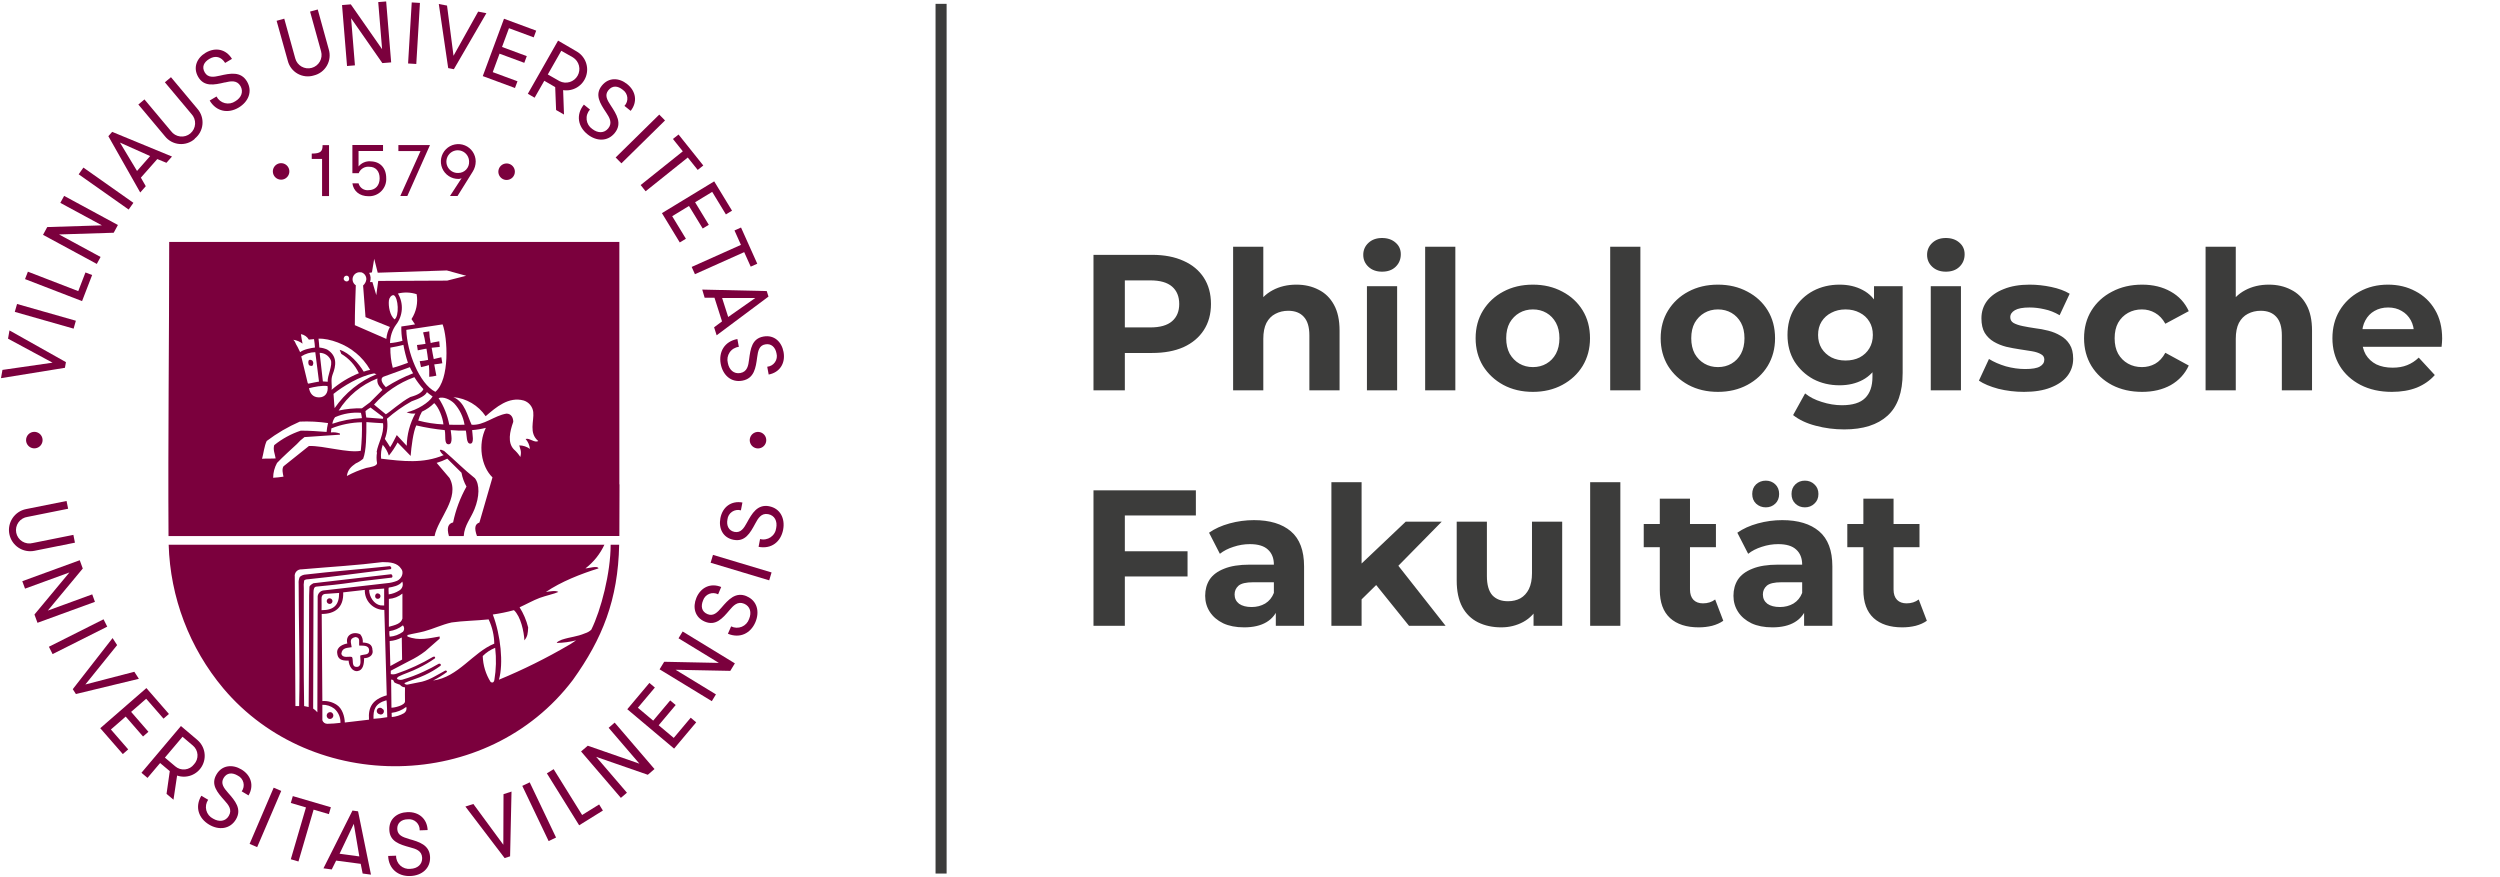
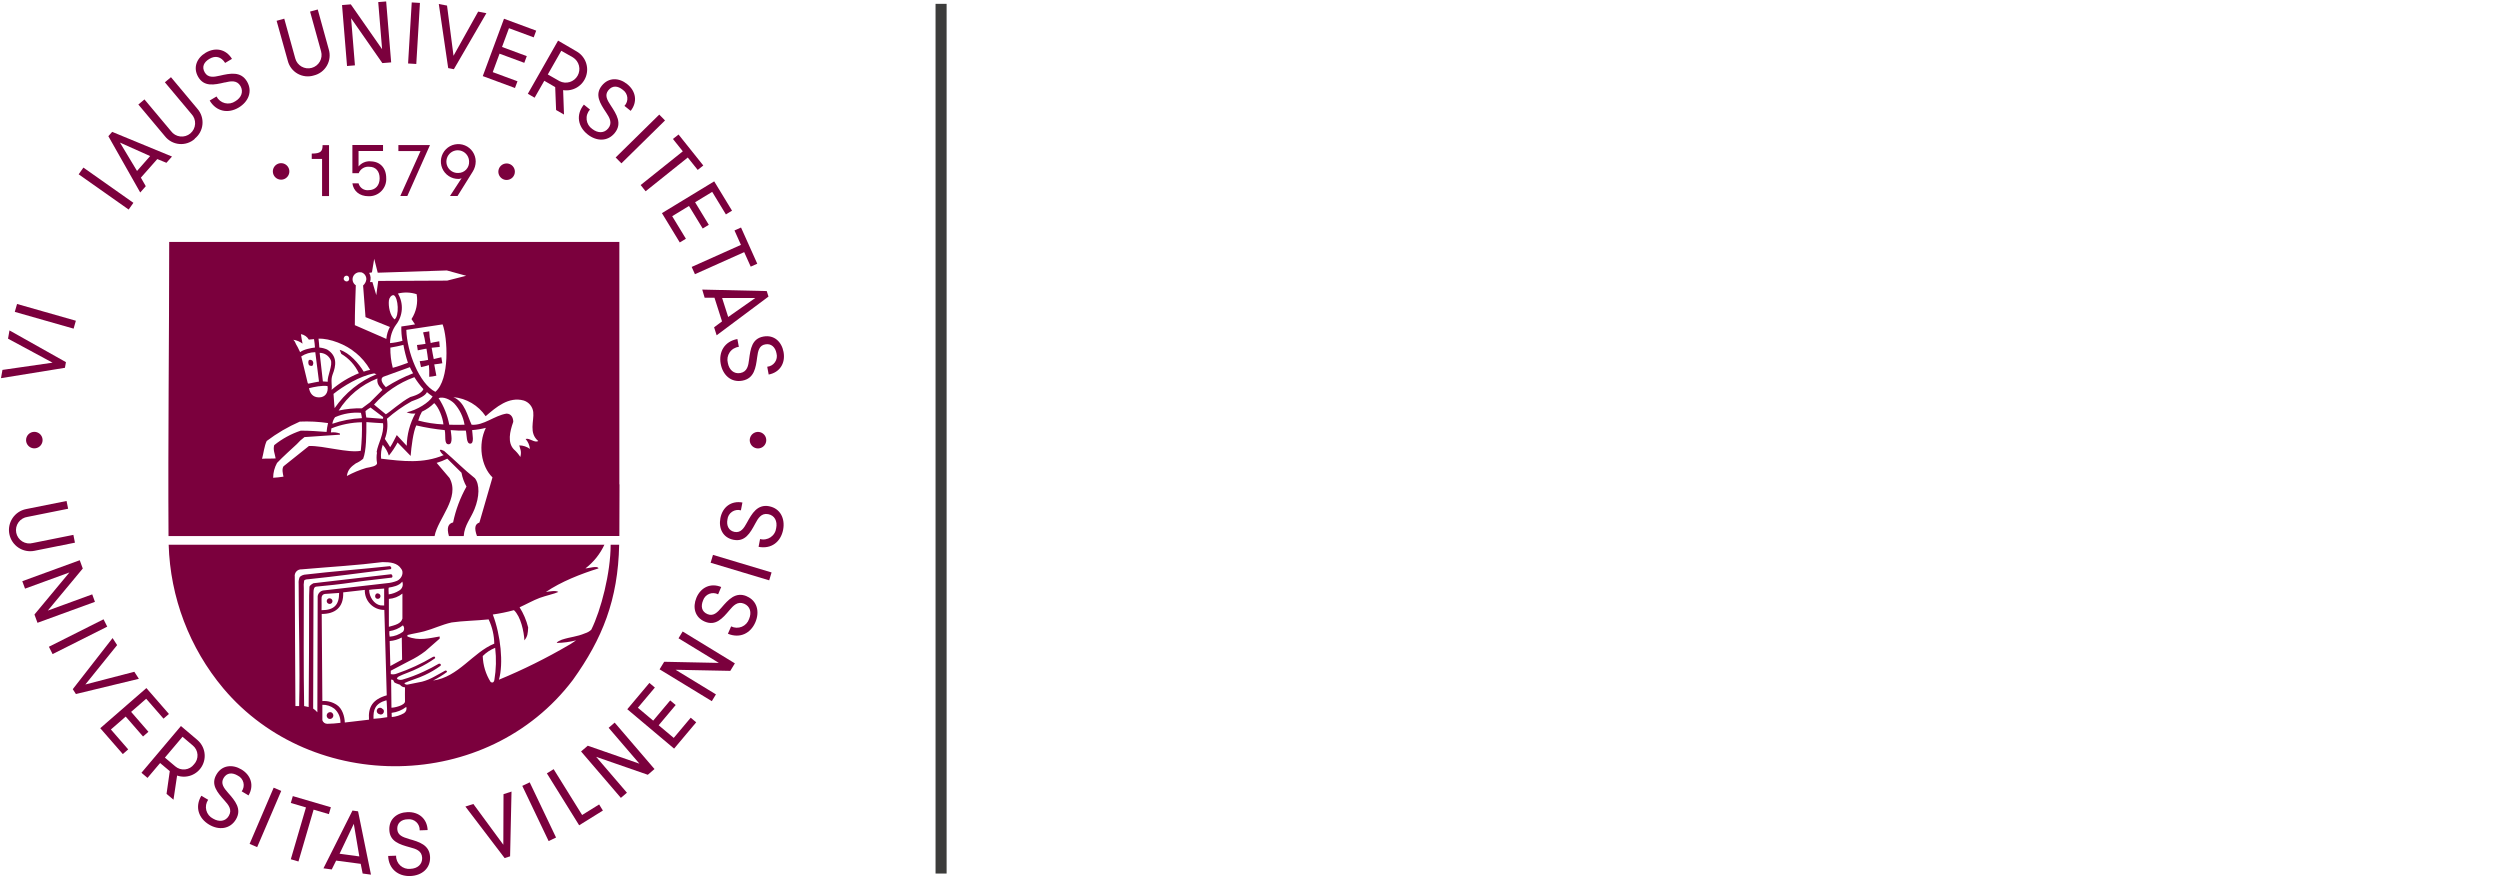
<svg xmlns="http://www.w3.org/2000/svg" width="775" height="272" viewBox="0 0 775 272" fill="none">
  <path fill-rule="evenodd" clip-rule="evenodd" d="M10.67 170.75L23.23 168.23L22.75 165.81L10.18 168.33C9.632 168.479 9.06 168.514 8.498 168.433C7.936 168.352 7.397 168.156 6.914 167.857C6.431 167.559 6.015 167.164 5.691 166.698C5.367 166.232 5.142 165.704 5.031 165.148C4.92 164.591 4.924 164.017 5.044 163.463C5.164 162.908 5.396 162.383 5.727 161.922C6.058 161.461 6.48 161.073 6.968 160.782C7.455 160.491 7.997 160.303 8.56 160.23L21.12 157.71L20.63 155.3L8.07 157.82C6.355 158.165 4.848 159.177 3.879 160.633C2.911 162.089 2.56 163.87 2.905 165.585C3.25 167.3 4.261 168.807 5.718 169.776C7.174 170.744 8.955 171.095 10.67 170.75Z" fill="#7B003D" />
  <path fill-rule="evenodd" clip-rule="evenodd" d="M28.59 184.25L14.82 189.28L25.66 176.24L24.72 173.67L6.91 180.17L7.76 182.48L21.52 177.46L10.68 190.5L11.62 193.07L29.43 186.57L28.59 184.25Z" fill="#7B003D" />
  <path d="M32.099 191.981L15.158 200.494L16.303 202.772L33.245 194.259L32.099 191.981Z" fill="#7B003D" />
  <path fill-rule="evenodd" clip-rule="evenodd" d="M41.64 208.25L26.46 212.19L36.31 199.98L34.9 197.8L22.56 213.64L23.53 215.15L43.05 210.43L41.64 208.25Z" fill="#7B003D" />
  <path fill-rule="evenodd" clip-rule="evenodd" d="M38.97 222.14L44.34 228.31L46.01 226.85L40.65 220.68L45.32 216.61L50.69 222.78L52.37 221.33L45.38 213.3L31.08 225.74L38.07 233.76L39.74 232.31L34.38 226.14L38.97 222.14Z" fill="#7B003D" />
  <path fill-rule="evenodd" clip-rule="evenodd" d="M61.18 229.38L56.09 225.07L43.85 239.56L45.73 241.15L49.63 236.54L52.63 239.05L51.63 246.1L53.78 247.91L54.9 240.42C56.32 240.908 57.865 240.886 59.27 240.358C60.675 239.831 61.853 238.83 62.601 237.529C63.349 236.227 63.62 234.706 63.368 233.226C63.116 231.746 62.356 230.401 61.22 229.42M60.14 236.94C59.811 237.378 59.396 237.744 58.92 238.015C58.443 238.286 57.917 238.457 57.372 238.516C56.827 238.575 56.276 238.522 55.753 238.359C55.23 238.196 54.745 237.928 54.33 237.57L51.12 234.86L56.58 228.4L59.78 231.11C60.202 231.459 60.548 231.891 60.797 232.379C61.045 232.866 61.191 233.4 61.224 233.947C61.258 234.493 61.179 235.041 60.993 235.556C60.806 236.071 60.516 236.542 60.14 236.94Z" fill="#7B003D" />
  <path fill-rule="evenodd" clip-rule="evenodd" d="M74.81 238.51C72.07 236.88 68.81 237.15 67.11 240.08C65.27 243.18 67.29 245.57 69.58 248.13C70.8 249.48 72.07 250.99 70.94 252.9C69.94 254.65 67.94 254.9 66.04 253.77C65.529 253.514 65.079 253.152 64.719 252.708C64.36 252.263 64.1 251.747 63.956 251.194C63.813 250.64 63.791 250.062 63.889 249.5C63.989 248.937 64.207 248.401 64.53 247.93L62.41 246.68C60.35 250.15 61.56 253.68 64.82 255.63C67.82 257.43 71.33 257.07 73.14 254.02C75.06 250.78 72.87 248.22 70.7 245.77C69.42 244.31 68.31 242.9 69.31 241.2C70.31 239.5 72 239.42 73.7 240.43C74.133 240.64 74.514 240.941 74.817 241.314C75.121 241.687 75.339 242.122 75.456 242.588C75.573 243.054 75.587 243.54 75.496 244.012C75.405 244.484 75.212 244.931 74.93 245.32L77.05 246.58C78.81 243.58 77.87 240.32 74.81 238.51Z" fill="#7B003D" />
  <path d="M84.839 244.178L77.376 261.607L79.72 262.611L87.183 245.181L84.839 244.178Z" fill="#7B003D" />
  <path fill-rule="evenodd" clip-rule="evenodd" d="M102.57 250.25L90.77 246.79L90.15 248.92L94.85 250.3L90.15 266.37L92.52 267.06L97.22 250.99L101.95 252.38L102.57 250.25Z" fill="#7B003D" />
  <path fill-rule="evenodd" clip-rule="evenodd" d="M109.27 251.27L100.27 269.18L102.84 269.53L104.2 266.79L111.82 267.79L112.42 270.79L115 271.14L111 251.51L109.27 251.27ZM105.27 264.66L109.68 255.39L111.39 265.49L105.27 264.66Z" fill="#7B003D" />
  <path fill-rule="evenodd" clip-rule="evenodd" d="M126.79 260.07C124.93 259.54 123.22 258.96 123.15 256.98C123.08 255.17 124.44 253.98 126.42 253.98C126.896 253.923 127.378 253.97 127.834 254.118C128.289 254.267 128.707 254.513 129.057 254.84C129.408 255.166 129.683 255.566 129.863 256.01C130.043 256.453 130.124 256.931 130.1 257.41L132.57 257.32C132.4 253.82 129.85 251.62 126.31 251.76C123.11 251.88 120.56 253.85 120.69 257.26C120.83 260.86 123.82 261.77 127.13 262.68C128.89 263.15 130.78 263.68 130.87 265.95C130.94 267.95 129.42 269.26 127.23 269.34C126.662 269.403 126.087 269.344 125.544 269.166C125.002 268.988 124.503 268.696 124.082 268.31C123.662 267.923 123.329 267.451 123.106 266.925C122.883 266.399 122.775 265.831 122.79 265.26L120.33 265.35C120.48 269.35 123.42 271.71 127.21 271.57C130.73 271.43 133.46 269.24 133.32 265.69C133.18 261.93 129.94 260.97 126.79 260.09" fill="#7B003D" />
  <path fill-rule="evenodd" clip-rule="evenodd" d="M156.03 261.87L146.74 249.23L144.27 250.03L156.44 266.01L158.13 265.46L158.57 245.39L156.09 246.19L156.03 261.87Z" fill="#7B003D" />
  <path d="M164.208 242.524L161.907 243.623L170.075 260.733L172.376 259.634L164.208 242.524Z" fill="#7B003D" />
  <path fill-rule="evenodd" clip-rule="evenodd" d="M180.46 252.65L171.63 238.44L169.53 239.74L179.54 255.84L186.9 251.27L185.73 249.38L180.46 252.65Z" fill="#7B003D" />
  <path fill-rule="evenodd" clip-rule="evenodd" d="M188.68 225.62L198.22 236.74L182.21 231.17L180.13 232.95L192.47 247.34L194.35 245.74L184.81 234.62L200.82 240.18L202.89 238.4L190.55 224.01L188.68 225.62Z" fill="#7B003D" />
  <path fill-rule="evenodd" clip-rule="evenodd" d="M208.86 228.75L204.19 224.83L209.46 218.56L207.76 217.13L202.49 223.4L197.74 219.4L203.01 213.14L201.31 211.71L194.46 219.86L208.97 232.07L215.82 223.92L214.12 222.49L208.86 228.75Z" fill="#7B003D" />
  <path fill-rule="evenodd" clip-rule="evenodd" d="M210.34 197.87L222.85 205.5L205.9 205.15L204.47 207.49L220.66 217.36L221.94 215.26L209.43 207.63L226.39 207.97L227.81 205.64L211.62 195.76L210.34 197.87Z" fill="#7B003D" />
  <path fill-rule="evenodd" clip-rule="evenodd" d="M231.48 184.83C228.01 183.37 225.78 185.9 223.65 188.38C222.39 189.85 221.14 191.15 219.32 190.38C217.5 189.61 217.19 187.96 217.95 186.13C218.1 185.674 218.347 185.257 218.675 184.907C219.002 184.557 219.402 184.282 219.847 184.102C220.291 183.922 220.77 183.841 221.249 183.865C221.727 183.889 222.195 184.017 222.62 184.24L223.57 181.97C220.34 180.64 217.27 182.03 215.89 185.3C214.66 188.25 215.37 191.39 218.51 192.71C221.84 194.1 223.93 191.78 226.14 189.15C227.31 187.77 228.63 186.29 230.68 187.15C232.55 187.94 233.07 189.86 232.22 191.88C232.037 192.421 231.74 192.916 231.35 193.333C230.96 193.749 230.485 194.078 229.958 194.296C229.43 194.513 228.862 194.616 228.291 194.596C227.721 194.576 227.161 194.434 226.65 194.18L225.65 196.46C229.38 198.01 232.72 196.34 234.19 192.84C235.55 189.59 234.71 186.19 231.44 184.84" fill="#7B003D" />
  <path d="M221.024 172.011L220.292 174.453L238.452 179.902L239.185 177.459L221.024 172.011Z" fill="#7B003D" />
  <path fill-rule="evenodd" clip-rule="evenodd" d="M238.48 156.94C234.78 156.23 233.11 159.17 231.54 162.04C230.61 163.73 229.66 165.26 227.71 164.89C225.93 164.55 225.13 162.96 225.51 161.02C225.56 160.543 225.714 160.083 225.961 159.672C226.208 159.261 226.542 158.91 226.939 158.642C227.337 158.374 227.788 158.196 228.262 158.122C228.735 158.047 229.219 158.077 229.68 158.21L230.15 155.78C226.71 155.15 223.99 157.14 223.32 160.63C222.72 163.76 224.06 166.7 227.41 167.34C230.95 168.02 232.51 165.34 234.14 162.29C235 160.69 235.99 158.97 238.14 159.39C240.14 159.77 241.04 161.54 240.62 163.7C240.553 164.269 240.365 164.818 240.067 165.308C239.77 165.799 239.371 166.219 238.897 166.542C238.422 166.864 237.884 167.081 237.319 167.177C236.754 167.274 236.174 167.247 235.62 167.1L235.16 169.52C239.16 170.28 242.05 167.95 242.77 164.22C243.43 160.77 241.91 157.61 238.43 156.94" fill="#7B003D" />
  <path fill-rule="evenodd" clip-rule="evenodd" d="M101.9 187.17C102.009 187.21 102.125 187.228 102.242 187.222C102.358 187.216 102.472 187.187 102.577 187.137C102.682 187.086 102.775 187.015 102.852 186.928C102.929 186.84 102.988 186.739 103.024 186.628C103.061 186.518 103.076 186.401 103.066 186.285C103.057 186.169 103.025 186.056 102.972 185.953C102.918 185.849 102.844 185.758 102.755 185.683C102.665 185.609 102.561 185.554 102.45 185.52C102.341 185.48 102.224 185.462 102.108 185.468C101.992 185.474 101.878 185.503 101.773 185.553C101.668 185.604 101.575 185.675 101.498 185.762C101.421 185.849 101.362 185.951 101.325 186.062C101.289 186.172 101.274 186.289 101.283 186.405C101.293 186.521 101.325 186.634 101.378 186.737C101.432 186.841 101.506 186.932 101.595 187.007C101.685 187.081 101.788 187.136 101.9 187.17Z" fill="#7B003D" />
  <path fill-rule="evenodd" clip-rule="evenodd" d="M192 150.13V75H52.45C52.45 105.31 52.06 136 52.24 166.19H134.72C135.72 160.76 142.72 154.33 139.36 148.19L135.36 143.49C136.497 143.157 137.601 142.722 138.66 142.19L143.06 146.54C143.337 148.049 143.861 149.501 144.61 150.84C142.666 154.309 141.266 158.056 140.46 161.95C139.03 162.29 138.38 163.47 139.17 166.18H143.76C143.97 162.79 145.92 160.79 147.11 157.8C148.62 154.04 148.77 150.19 147.21 148.24C143.86 145.59 141.16 142.79 137.66 139.78C137.26 139.68 136.86 139.33 136.46 139.43C136.06 139.53 137.06 140.89 137.56 141.08C131.15 143.79 124.85 142.99 118.14 142.19C118.004 140.733 118.177 139.265 118.65 137.88C119.511 138.855 120.158 140 120.55 141.24C121.578 139.977 122.482 138.617 123.25 137.18L127.3 141.34C127.5 138.63 128.1 133.78 129.05 131.88C131.95 132.562 134.894 133.046 137.86 133.33C138.26 134.98 137.56 137.73 139.06 137.73C140.56 137.73 139.81 134.43 139.71 133.33C141.272 133.482 142.842 133.532 144.41 133.48C144.76 135.03 144.51 137.58 145.81 137.53C147.11 137.48 146.41 134.58 146.36 133.33C147.798 133.227 149.224 132.993 150.62 132.63C148.12 137.73 149.12 144.54 152.67 147.99L148.62 161.99C147.22 162.44 146.97 163.73 147.86 166.17H192C192 161.73 192.05 155.39 192.05 150.17M115.3 84.44L116 80.23L117.1 84.54L138.52 83.84L144.52 85.49L138.62 86.99L117.25 87.09L116.65 91.49L115.45 87.44H114.7C114.864 86.975 114.927 86.48 114.884 85.988C114.841 85.496 114.693 85.019 114.45 84.59L115.3 84.44ZM103.89 129.32C106.406 128.222 109.153 127.759 111.89 127.97C112.034 128.511 112.134 129.063 112.19 129.62C109.068 129.758 105.983 130.347 103.03 131.37C103.128 130.624 103.422 129.917 103.88 129.32M103.38 122.11C106.29 119.76 111.54 116.56 115.94 115.76C116.29 115.76 116.39 116.01 116.74 116.01C111.478 118.176 106.96 121.828 103.74 126.52C103.54 125.06 103.54 123.52 103.39 122.11M104.95 127.32C107.787 122.778 112.012 119.271 117 117.32C116.8 118.97 117.5 119.72 118.55 120.87L114.7 124.72L112.2 126.58C109.764 126.527 107.33 126.762 104.95 127.28M122.81 100.61C123.854 99.248 124.465 97.603 124.564 95.89C124.662 94.176 124.242 92.472 123.36 91C125.273 90.517 127.284 90.586 129.16 91.2C129.622 93.88 129.05 96.635 127.56 98.91L128.66 100.56C127.61 100.76 125.81 101.01 124.41 101.21C124.371 102.701 124.489 104.193 124.76 105.66C123.502 106.016 122.213 106.251 120.91 106.36C120.934 104.293 121.597 102.284 122.81 100.61ZM122.31 99.01C120.86 97.81 120.36 94.95 120.56 93.15C120.61 92.45 121.26 91.4 122.06 91.5C123.51 92.2 123.81 98.06 122.31 99.01ZM125.06 106.91C125.392 108.795 125.86 110.653 126.46 112.47C125.46 112.82 123.26 113.67 121.76 114.02C121.228 111.977 120.976 109.871 121.01 107.76C122.51 107.51 123.66 107.26 125.06 106.91ZM127.06 113.82C127.355 114.473 127.689 115.107 128.06 115.72C125.108 116.87 122.277 118.31 119.61 120.02C118.7 119.12 117.55 117.42 118.91 116.77L127.06 113.82ZM114.85 126.33L118.76 129.28C118.792 129.465 118.771 129.656 118.7 129.83C117.25 129.73 114.95 129.53 113.55 129.43C113.429 128.768 113.346 128.101 113.3 127.43C113.78 127.014 114.299 126.646 114.85 126.33ZM115.95 125.42C119.35 121.593 123.649 118.671 128.46 116.92C129.276 118.238 130.213 119.477 131.26 120.62C130.81 121.62 129.61 122.42 127.21 123.07C124.31 124.57 120.76 127.83 119.61 128.43L115.95 125.42ZM125.95 102.26L137.21 100.56C138.76 104.66 139.51 117.62 134.96 121.47C129.96 118.92 126.15 109.06 125.96 102.26M111.96 84.4C112.444 84.534 112.868 84.831 113.159 85.241C113.45 85.651 113.592 86.148 113.56 86.65C113.461 87.367 113.105 88.024 112.56 88.5C112.71 90.35 113.11 95.35 113.31 98.31L120.87 101.36C120.254 102.505 119.88 103.764 119.77 105.06L110 100.8C110 96.64 110.15 92.49 110.3 88.44C109.868 88.161 109.547 87.739 109.394 87.249C109.241 86.758 109.264 86.229 109.46 85.753C109.656 85.278 110.013 84.886 110.467 84.646C110.922 84.406 111.447 84.333 111.95 84.44M106.75 85.79C106.818 85.701 106.904 85.626 107.002 85.57C107.099 85.514 107.207 85.478 107.319 85.464C107.43 85.45 107.543 85.459 107.652 85.489C107.76 85.519 107.861 85.57 107.95 85.64C108.107 85.814 108.205 86.033 108.232 86.266C108.259 86.499 108.213 86.734 108.1 86.94C108.026 87.032 107.932 87.108 107.827 87.161C107.721 87.214 107.605 87.245 107.486 87.249C107.368 87.254 107.25 87.233 107.14 87.189C107.03 87.144 106.931 87.076 106.85 86.99C106.4 86.69 106.5 86.19 106.75 85.79ZM110.2 109.3C112.034 110.791 113.577 112.608 114.75 114.66C114.069 114.789 113.4 114.973 112.75 115.21C111.3 112.81 108.35 109.3 105.3 108.45L105.8 109.7C108.178 111.107 110.077 113.198 111.25 115.7C108.164 116.936 105.305 118.676 102.79 120.85C103.04 119.4 102.44 117.9 103.09 116.15C104.2 113.35 104.65 110.34 101.39 108.34C100.627 108.012 99.817 107.809 98.99 107.74C98.89 106.84 98.89 105.84 98.74 104.99C102.24 104.84 107.35 106.84 110.2 109.34M101.64 118.34L100.09 118.24L99.09 109.38C99.802 109.38 100.5 109.581 101.102 109.962C101.703 110.343 102.185 110.886 102.49 111.53C103.29 113.04 101.39 116.64 101.59 118.34M98.89 123.19C96.94 123.19 96.09 121.89 95.79 120.34C97.14 119.99 99.99 119.39 101.54 119.69C101.84 121.69 100.84 123.19 98.89 123.19ZM98.89 118.29C98.14 118.44 96.64 118.69 95.59 118.94L95.39 118.74L93.39 110.48C94.686 109.64 96.195 109.189 97.74 109.18L98.89 118.29ZM93.29 103.58C93.798 103.666 94.281 103.863 94.704 104.157C95.128 104.451 95.481 104.834 95.74 105.28C95.74 105.28 96.49 105.18 97.34 105.13C97.486 105.991 97.586 106.859 97.64 107.73C96.39 107.88 94.04 108.33 93.04 109.18L92.29 107.63C91.24 105.93 91.79 106.28 90.94 105.33C91.977 105.48 92.958 105.893 93.79 106.53C93.59 105.43 93.39 104.53 93.29 103.58ZM81.23 142.26C81.73 140.4 81.93 138.26 82.68 136.7C85.853 134.305 89.297 132.292 92.94 130.7C95.864 130.569 98.794 130.72 101.69 131.15C101.475 132.055 101.325 132.974 101.24 133.9C98.59 133.7 96.04 133.5 93.24 133.5C90.246 134.494 87.454 136.018 85 138C84.6 139.5 85.2 140.6 85.45 142.11C84.45 142.21 82.55 142.11 81.35 142.21L81.23 142.26ZM87.88 144.56C87.33 145.46 87.68 146.76 87.88 147.76C86.82 147.932 85.752 148.049 84.68 148.11C84.688 146.5 85.1 144.918 85.88 143.51C87.78 141.51 90.23 139.35 91.99 137.7C92.706 136.88 93.511 136.143 94.39 135.5L105.39 134.75V134.4C104.495 134.057 103.531 133.937 102.58 134.05L102.73 132.8C105.743 131.601 108.948 130.957 112.19 130.9C112.274 133.855 112.157 136.811 111.84 139.75C107.84 140.5 100.43 138.15 95.78 138.25L87.88 144.56ZM116.88 140.25C116.681 141.328 116.681 142.432 116.88 143.51C116.98 144.51 114.83 144.81 113.53 145.06C111.449 145.684 109.438 146.522 107.53 147.56C107.78 145.56 108.93 144.61 110.28 143.66C111.114 143.294 111.89 142.805 112.58 142.21C113.58 139.65 113.58 134.8 113.58 130.85C114.68 130.95 117.48 131.15 118.74 131.2C119.14 134.6 117.18 137.35 116.74 140.2M128.74 128.2C127.059 131.269 126.149 134.701 126.09 138.2L123 134.87C122.45 135.87 121.7 137.52 120.95 138.62C120.6 137.97 119.85 136.92 119.3 136.07C120.068 134.081 120.292 131.924 119.95 129.82C122.298 127.747 124.863 125.933 127.6 124.41C130.15 123.51 131.85 122.66 132.35 121.56C132.7 121.91 133.51 122.46 134.11 122.91C133.05 124.76 129.3 127.12 126.05 127.82C126.952 128.186 127.936 128.307 128.9 128.17M129.65 130.37C129.922 129.411 130.308 128.488 130.8 127.62C132.215 126.961 133.504 126.061 134.61 124.96C136.01 126.26 137.26 129.42 137.46 131.57C134.821 131.453 132.202 131.051 129.65 130.37ZM139.26 131.62C138.704 128.695 137.583 125.906 135.96 123.41C137.46 122.86 139.61 123.86 140.81 125.06C142.495 126.906 143.607 129.203 144.01 131.67C143.11 131.67 140.46 131.72 139.26 131.67M162.93 136.07C163.694 136.936 164.167 138.021 164.28 139.17C163.319 138.465 162.161 138.08 160.97 138.07C161.17 139.02 161.78 139.82 161.32 141.58V141.68C160.748 140.785 160.055 139.974 159.26 139.27C157.31 137.17 158.01 133.87 159.11 130.77C159.11 129.47 158.46 128.22 157.01 128.22C153.26 128.82 149.96 131.97 146.2 131.67C144.9 128.97 144.15 124.67 140.55 123.11C142.549 123.296 144.483 123.923 146.212 124.945C147.941 125.966 149.422 127.358 150.55 129.02C153.8 126.22 157.7 122.86 162.36 124.16C163.141 124.409 163.834 124.876 164.357 125.507C164.88 126.138 165.211 126.906 165.31 127.72C165.61 130.57 163.86 134.22 166.86 136.72C165.66 137.37 164.21 135.72 163.01 136.07" fill="#7B003D" />
  <path fill-rule="evenodd" clip-rule="evenodd" d="M187.4 168.86H52.29C52.766 185.182 58.731 200.866 69.22 213.38C96.89 246.25 151.13 245.75 177.6 210.77C186.72 198.02 191.6 185.97 191.94 168.86H189.3C189.3 177.61 186.3 189.17 183.3 195.21C182.761 195.72 182.11 196.096 181.4 196.31C178.6 197.47 177.09 197.36 174.14 198.31C173.54 198.61 172.74 198.86 172.59 199.31C174.614 199.277 176.628 199.009 178.59 198.51C177.69 199.06 177.04 199.61 176.43 199.91C169.434 204.007 162.163 207.615 154.67 210.71C156.12 205.66 155.22 196.9 152.77 190.5C154.979 190.185 157.167 189.734 159.32 189.15C161.47 191.15 162.42 195.85 162.57 198.51C163.57 197.25 163.63 196.4 163.73 194.51C163.187 192.297 162.288 190.186 161.07 188.26C162.87 187.46 165.38 186.06 167.28 185.36C169.18 184.66 171.98 184.06 173.08 183.51C172.38 182.96 170.38 183.35 169.23 183.51C173.88 180.35 180.04 177.9 185.54 176.2C185.29 175.25 182.44 176.2 181.49 176.2C184.026 174.251 186.051 171.715 187.39 168.81M98.48 184.81L98.38 220.81C98.004 220.366 97.566 219.979 97.08 219.66L97.18 183.66C97.18 182.6 97.38 181.9 98.08 181.85C101.28 181.55 105.69 181.1 109.34 180.55C112.99 180 117.64 179.55 121.5 179.05C121.8 178.7 121.7 178.35 121.3 178L97.18 180.8C96.53 181.1 95.93 181.65 95.93 181.9C95.93 182.5 95.83 184.21 95.83 184.71C95.83 196.71 95.78 207.92 95.68 219.18L94.28 218.88C94.08 207.62 94.18 194.51 94.18 182.35C94.108 181.566 94.141 180.775 94.28 180C94.48 179.55 95.68 179.55 95.68 179.55C104.03 178.7 112.68 177.5 121.05 176.45C121.45 176.3 121.4 175.8 120.9 175.5C112.64 176.4 102.83 177.15 94.83 178.1C94.129 178.12 93.456 178.385 92.93 178.85C92.632 179.507 92.511 180.231 92.58 180.95C92.58 193.41 93.03 206.27 92.73 218.88H91.58C91.53 206.02 91.38 189.81 91.38 178.8C91.335 178.505 91.356 178.203 91.442 177.917C91.529 177.631 91.678 177.368 91.88 177.148C92.081 176.927 92.33 176.754 92.606 176.642C92.883 176.53 93.182 176.482 93.48 176.5C103.83 175.6 110.24 175.3 118.59 174.25C121.05 174.25 123.2 174.5 124.35 176.3C125.25 177.3 124.7 179.3 123.1 180.05C122.061 180.464 120.965 180.717 119.85 180.8L100.18 183.05C99.74 183.129 99.337 183.347 99.03 183.673C98.724 183.999 98.531 184.416 98.48 184.86M119.09 182.45V187.71L117.94 187.66C115.94 187.31 114.44 185.01 114.44 182.86C115.79 182.65 117.59 182.6 119.09 182.45ZM99.68 185.86C99.63 184.96 99.83 184.21 100.83 184.11C101.83 184.01 103.58 183.91 105.13 183.81C105.13 187.41 103.68 189.16 99.68 189.16C99.68 188.16 99.73 187.16 99.68 185.86ZM101.48 224.38C101.138 224.386 100.803 224.283 100.524 224.085C100.245 223.887 100.037 223.605 99.93 223.28V218.48C101.264 218.447 102.569 218.87 103.63 219.68C104.258 220.223 104.756 220.9 105.087 221.662C105.418 222.424 105.572 223.25 105.54 224.08C104.193 224.254 102.838 224.354 101.48 224.38ZM106.89 223.98C106.84 222.13 106.14 219.68 104.43 218.53C103.107 217.637 101.522 217.214 99.93 217.33L99.73 190.33C103.73 190.33 106.59 188.43 106.39 183.63L113.09 182.87C113.062 183.68 113.198 184.487 113.489 185.242C113.781 185.998 114.223 186.687 114.789 187.267C115.354 187.847 116.031 188.307 116.779 188.619C117.527 188.93 118.33 189.087 119.14 189.08L119.89 215.55C115.49 216.8 114.09 219.2 114.39 223.1L106.89 223.98ZM115.79 222.83C115.69 220.13 116.19 218.08 119.79 217.08C119.95 217.13 120.05 222.23 120.05 222.33C118.64 222.576 117.218 222.743 115.79 222.83ZM120.55 182.15C121.7 181.95 123.7 181.65 124.7 180.3C124.907 180.808 124.919 181.374 124.735 181.891C124.55 182.407 124.182 182.838 123.7 183.1C122.727 183.708 121.637 184.103 120.5 184.26C120.5 183.86 120.35 182.2 120.55 182.15ZM120.55 185.66C122.087 185.556 123.554 184.98 124.75 184.01V191.76C124.3 193.36 122.55 193.76 120.55 194.31V185.66ZM120.7 195.66C122.235 195.445 123.685 194.823 124.9 193.86C125.142 194.137 125.275 194.492 125.275 194.86C125.275 195.228 125.142 195.583 124.9 195.86C123.704 196.742 122.282 197.266 120.8 197.37C120.691 196.807 120.657 196.232 120.7 195.66ZM120.8 198.72C122.114 198.624 123.392 198.249 124.55 197.62L124.65 204.47L121 206.47L120.8 198.72ZM121.25 210.67C121.7 210.77 121.9 210.62 122.15 211.37C122.3 211.77 123.2 211.93 124 212.28C124.184 212.519 124.418 212.714 124.686 212.852C124.954 212.99 125.249 213.068 125.55 213.08C125.5 213.98 125.55 216.43 125.55 217.43C125.55 218.68 122.15 219.43 121.35 219.38L121.25 210.67ZM125.25 221.08C124.087 221.754 122.789 222.164 121.45 222.28L121.4 220.98C123.058 220.792 124.632 220.152 125.95 219.13C126.059 219.487 126.05 219.87 125.924 220.221C125.798 220.573 125.562 220.874 125.25 221.08ZM153.25 210.82C153.05 211.72 152.55 211.67 152.1 211.42C150.58 209.003 149.734 206.224 149.65 203.37C150.747 202.267 152.057 201.4 153.5 200.82C153.893 204.148 153.808 207.515 153.25 210.82ZM153.25 199.52C146.59 202.22 142.09 209.92 134.25 210.97C135.757 210.212 137.196 209.326 138.55 208.32C138.6 207.97 138.4 207.87 138.05 207.87C135.25 209.37 133.49 210.62 130.84 211.32L126.34 212.22C126.09 212.22 125.64 212.33 125.34 211.77C126.44 211.17 129.89 210.17 131.69 209.27C133.42 208.47 135.065 207.499 136.6 206.37C136.75 206.07 136.65 205.62 136 205.77C134.506 206.649 132.967 207.45 131.39 208.17C129.212 209.199 126.955 210.052 124.64 210.72C123.94 210.87 123.19 210.67 123.04 210.32C123.29 210.17 122.94 210.02 123.79 209.62C124.79 209.07 127.74 208.12 129.74 207.07C131.527 206.22 133.237 205.216 134.85 204.07C135 203.67 134.8 203.42 134.25 203.62C130.688 205.741 126.915 207.484 122.99 208.82C122.405 209.064 121.757 209.117 121.14 208.97V207.92L126.94 204.87C128.672 204.041 130.314 203.036 131.84 201.87L136.3 197.97V197.31C133.19 197.81 129.84 198.77 126.3 197.31V196.86C128 196.41 129.85 196.16 131.5 195.71C134.31 194.96 136.91 193.66 140.01 192.96C143.41 192.46 147.71 192.41 151.47 192.01C152.605 194.387 153.203 196.986 153.22 199.62" fill="#7B003D" />
  <path fill-rule="evenodd" clip-rule="evenodd" d="M102.71 220.82C102.448 220.727 102.16 220.739 101.907 220.854C101.653 220.968 101.453 221.175 101.349 221.433C101.245 221.691 101.244 221.979 101.346 222.237C101.449 222.495 101.647 222.704 101.9 222.82C102.162 222.913 102.45 222.901 102.703 222.786C102.957 222.672 103.156 222.465 103.261 222.207C103.365 221.949 103.366 221.661 103.263 221.403C103.161 221.145 102.963 220.936 102.71 220.82Z" fill="#7B003D" />
-   <path fill-rule="evenodd" clip-rule="evenodd" d="M115.47 201.63C115.47 199.68 114.17 199.28 112.47 199.18C112.511 198.723 112.462 198.263 112.325 197.825C112.187 197.387 111.965 196.981 111.67 196.63C109.57 195.63 106.97 196.78 107.67 199.48C106.52 199.68 104.37 200.43 104.52 202.38C104.67 204.33 105.82 204.88 108.07 204.78C108.17 206.43 109.22 208.28 110.87 208.03C112.52 207.78 112.87 205.93 112.87 204.03C114.17 204.03 115.72 203.33 115.52 201.68M111.67 203.23C111.67 204.68 112.17 206.53 110.77 206.73C108.77 206.93 109.67 204.48 109.12 203.68C108.27 203.33 106.27 204.23 105.82 202.68C106.02 200.68 107.77 200.88 109.02 200.63C108.87 199.18 108.07 197.98 110.17 197.48C111.87 197.63 111.17 199.08 111.37 200.13C112.47 200.18 114.37 199.93 114.42 201.58C114.47 203.23 112.87 202.73 111.67 203.23Z" fill="#7B003D" />
  <path fill-rule="evenodd" clip-rule="evenodd" d="M135.27 116.46C135.07 115.31 134.77 114.01 134.62 112.96C135.72 112.81 136.42 112.76 137.12 112.61L136.82 110.75C135.92 111 135.72 110.96 134.46 111.31C134.21 110.15 134.06 109.2 133.81 107.8C134.72 107.7 135.52 107.65 136.32 107.55C136.27 107 136.22 106.4 136.17 105.8C135.57 105.95 134.17 106.1 133.51 106.35C133.247 105.15 133.096 103.928 133.06 102.7C132.66 102.85 131.51 102.9 131.16 103.05C131.496 104.214 131.746 105.4 131.91 106.6C131.16 106.7 130.41 106.85 129.26 106.95L129.51 108.6C130.41 108.45 131.76 108.1 132.21 108.1C132.41 109.5 132.61 110.45 132.71 111.56C131.856 111.766 130.987 111.9 130.11 111.96L130.51 113.81C131.342 113.653 132.16 113.436 132.96 113.16C133.065 114.374 133.099 115.592 133.06 116.81C133.806 116.762 134.546 116.645 135.27 116.46Z" fill="#7B003D" />
  <path fill-rule="evenodd" clip-rule="evenodd" d="M118.54 219.73C118.434 219.613 118.302 219.523 118.155 219.467C118.008 219.411 117.849 219.391 117.693 219.408C117.536 219.425 117.386 219.479 117.254 219.565C117.122 219.651 117.012 219.767 116.933 219.903C116.855 220.04 116.809 220.193 116.801 220.35C116.793 220.508 116.822 220.665 116.886 220.809C116.95 220.953 117.047 221.079 117.17 221.179C117.292 221.278 117.436 221.347 117.59 221.38C118.84 221.98 119.54 220.18 118.54 219.73Z" fill="#7B003D" />
  <path fill-rule="evenodd" clip-rule="evenodd" d="M97 113.11C97.107 112.879 97.141 112.621 97.096 112.371C97.051 112.12 96.931 111.889 96.75 111.71C96.3 111.61 96.15 111.36 95.7 111.71C95.605 111.952 95.564 112.212 95.581 112.471C95.598 112.731 95.673 112.983 95.8 113.21C96.35 113.51 96.9 113.56 97 113.11Z" fill="#7B003D" />
  <path fill-rule="evenodd" clip-rule="evenodd" d="M116.9 185.61C117.112 185.67 117.339 185.643 117.532 185.535C117.724 185.427 117.865 185.247 117.925 185.035C117.985 184.823 117.958 184.596 117.85 184.403C117.742 184.211 117.562 184.07 117.35 184.01C116.2 183.56 115.9 185.46 116.9 185.61Z" fill="#7B003D" />
  <path fill-rule="evenodd" clip-rule="evenodd" d="M20.44 112.26L2.94 102.43L2.49 104.99L16.29 112.43L0.76 114.67L0.31 117.23L20.13 114.02L20.44 112.26Z" fill="#7B003D" />
  <path d="M5.284 94.231L4.585 96.683L22.819 101.88L23.518 99.428L5.284 94.231Z" fill="#7B003D" />
-   <path fill-rule="evenodd" clip-rule="evenodd" d="M28.56 85.26L26.49 84.46L24.26 90.25L8.65 84.22L7.76 86.52L25.44 93.34L28.56 85.26Z" fill="#7B003D" />
-   <path fill-rule="evenodd" clip-rule="evenodd" d="M31.18 79.66L18.3 72.68L35.25 72.15L36.55 69.75L19.88 60.72L18.7 62.89L31.59 69.86L14.64 70.39L13.34 72.8L30.01 81.82L31.18 79.66Z" fill="#7B003D" />
  <path d="M25.856 51.951L24.387 54.036L39.884 64.959L41.353 62.875L25.856 51.951Z" fill="#7B003D" />
  <path fill-rule="evenodd" clip-rule="evenodd" d="M45.19 57.72L43.67 55.07L48.76 49.31L51.59 50.47L53.32 48.53L34.77 40.88L33.59 42.22L43.47 59.67L45.19 57.72ZM37.19 44.2L46.54 48.38L42.48 53L37.19 44.2Z" fill="#7B003D" />
  <path fill-rule="evenodd" clip-rule="evenodd" d="M60.34 43C61.027 42.46 61.596 41.786 62.014 41.019C62.43 40.251 62.686 39.406 62.765 38.536C62.843 37.666 62.743 36.789 62.471 35.959C62.198 35.13 61.759 34.364 61.18 33.71L53 23.93L51.11 25.51L59.34 35.33C59.732 35.739 60.035 36.224 60.232 36.756C60.428 37.287 60.514 37.853 60.483 38.419C60.452 38.984 60.305 39.538 60.052 40.044C59.799 40.551 59.444 41 59.01 41.364C58.576 41.728 58.072 41.999 57.529 42.161C56.986 42.322 56.415 42.37 55.853 42.303C55.291 42.235 54.748 42.052 54.259 41.766C53.77 41.48 53.345 41.097 53.01 40.64L44.78 30.82L42.89 32.4L51.12 42.22C51.658 42.906 52.332 43.475 53.098 43.89C53.865 44.306 54.709 44.56 55.578 44.637C56.446 44.714 57.322 44.612 58.149 44.337C58.977 44.062 59.74 43.621 60.39 43.04" fill="#7B003D" />
  <path fill-rule="evenodd" clip-rule="evenodd" d="M69.7 25.57C71.47 25.15 73.41 24.75 74.54 26.66C75.54 28.41 74.85 30.26 72.96 31.38C72.491 31.705 71.958 31.925 71.397 32.027C70.836 32.129 70.259 32.11 69.706 31.971C69.153 31.831 68.636 31.575 68.19 31.22C67.744 30.865 67.379 30.418 67.12 29.91L65 31.17C67.06 34.64 70.75 35.28 74 33.34C77 31.54 78.38 28.34 76.57 25.26C74.64 22.03 71.34 22.73 68.15 23.46C66.27 23.89 64.49 24.18 63.48 22.46C62.47 20.74 63.21 19.25 64.91 18.25C66.8 17.12 68.58 17.58 69.79 19.51L71.91 18.25C70.1 15.25 66.81 14.54 63.75 16.35C61.01 17.98 59.75 20.93 61.45 23.86C63.29 26.96 66.35 26.34 69.69 25.55" fill="#7B003D" />
  <path fill-rule="evenodd" clip-rule="evenodd" d="M97.3 23.39C98.149 23.183 98.946 22.805 99.644 22.279C100.341 21.753 100.923 21.089 101.355 20.33C101.787 19.57 102.059 18.731 102.154 17.862C102.25 16.994 102.167 16.115 101.91 15.28L98.5 2.94L96.12 3.59L99.54 15.94C99.684 16.465 99.724 17.014 99.656 17.554C99.589 18.095 99.415 18.617 99.146 19.09C98.877 19.564 98.517 19.98 98.087 20.314C97.657 20.649 97.165 20.895 96.64 21.04C96.115 21.184 95.566 21.224 95.025 21.156C94.485 21.089 93.963 20.916 93.489 20.646C93.016 20.377 92.6 20.017 92.265 19.587C91.931 19.157 91.684 18.665 91.54 18.14L88.12 5.79L85.75 6.45L89.2 18.8C89.407 19.647 89.784 20.443 90.31 21.139C90.836 21.835 91.499 22.416 92.258 22.846C93.017 23.276 93.856 23.546 94.723 23.64C95.59 23.733 96.467 23.648 97.3 23.39Z" fill="#7B003D" />
  <path fill-rule="evenodd" clip-rule="evenodd" d="M110.03 20.26L108.84 5.66L118.53 19.56L121.26 19.34L119.71 0.45L117.25 0.65L118.45 15.25L108.75 1.35L106.03 1.57L107.58 20.46L110.03 20.26Z" fill="#7B003D" />
  <path d="M127.637 0.753L126.506 19.679L129.051 19.831L130.182 0.905L127.637 0.753Z" fill="#7B003D" />
  <path fill-rule="evenodd" clip-rule="evenodd" d="M140.7 21.45L150.78 4.09L148.23 3.6L140.59 17.29L138.58 1.73L136.03 1.24L138.94 21.11L140.7 21.45Z" fill="#7B003D" />
  <path fill-rule="evenodd" clip-rule="evenodd" d="M159.64 27.28L160.42 25.2L152.75 22.36L154.86 16.64L162.53 19.48L163.3 17.4L155.63 14.56L157.78 8.74L165.45 11.58L166.22 9.5L156.24 5.81L149.66 23.59L159.64 27.28Z" fill="#7B003D" />
  <path fill-rule="evenodd" clip-rule="evenodd" d="M165.73 30.29L168.73 25.04L172.11 27L172.39 34.11L174.84 35.51L174.57 27.94C176.063 28.171 177.59 27.871 178.885 27.093C180.179 26.315 181.161 25.108 181.658 23.681C182.155 22.254 182.136 20.698 181.605 19.284C181.073 17.87 180.063 16.687 178.75 15.94L173 12.59L163.63 29.07L165.73 30.29ZM174 15.74L177.64 17.81C178.559 18.391 179.219 19.303 179.484 20.358C179.748 21.412 179.596 22.528 179.06 23.474C178.523 24.419 177.643 25.122 176.603 25.436C175.562 25.75 174.44 25.651 173.47 25.16L169.82 23.08L174 15.74Z" fill="#7B003D" />
  <path fill-rule="evenodd" clip-rule="evenodd" d="M181 32.43C178.47 35.58 179.16 39.26 182.12 41.63C184.87 43.84 188.37 43.97 190.59 41.2C192.95 38.27 191.13 35.42 189.33 32.69C188.26 31.07 187.33 29.52 188.6 27.97C189.87 26.42 191.51 26.59 193.05 27.83C193.445 28.1 193.777 28.452 194.022 28.862C194.267 29.273 194.42 29.732 194.471 30.207C194.521 30.683 194.468 31.164 194.314 31.617C194.16 32.069 193.91 32.483 193.58 32.83L195.51 34.37C197.67 31.63 197.19 28.29 194.42 26.07C191.93 24.07 188.71 23.89 186.57 26.55C184.32 29.36 185.98 32.01 187.89 34.86C188.89 36.37 189.96 38.05 188.57 39.78C187.3 41.36 185.31 41.33 183.57 39.96C183.098 39.636 182.702 39.214 182.407 38.723C182.113 38.232 181.927 37.684 181.863 37.115C181.798 36.546 181.856 35.97 182.034 35.426C182.211 34.882 182.503 34.382 182.89 33.96L181 32.43Z" fill="#7B003D" />
  <path d="M204.367 35.521L190.851 48.817L192.639 50.635L206.156 37.339L204.367 35.521Z" fill="#7B003D" />
  <path fill-rule="evenodd" clip-rule="evenodd" d="M198.6 57.36L200.14 59.29L213.21 48.83L216.29 52.68L218.02 51.3L210.35 41.7L208.61 43.08L211.67 46.91L198.6 57.36Z" fill="#7B003D" />
  <path fill-rule="evenodd" clip-rule="evenodd" d="M210.73 75.16L212.63 74.01L208.38 67.02L213.58 63.85L217.84 70.84L219.73 69.69L215.48 62.7L220.78 59.48L225.03 66.47L226.93 65.31L221.4 56.22L205.2 66.07L210.73 75.16Z" fill="#7B003D" />
  <path fill-rule="evenodd" clip-rule="evenodd" d="M214.42 82.75L215.43 85L230.7 78.16L232.72 82.66L234.75 81.75L229.72 70.53L227.69 71.44L229.69 75.91L214.42 82.75Z" fill="#7B003D" />
  <path fill-rule="evenodd" clip-rule="evenodd" d="M218.44 92.3H221.49L223.83 99.63L221.37 101.46L222.16 103.94L238.23 91.94L237.69 90.23L217.69 89.77L218.44 92.3ZM234.12 92.39L225.74 98.27L223.86 92.39H234.12Z" fill="#7B003D" />
  <path fill-rule="evenodd" clip-rule="evenodd" d="M236.66 104.33C233.11 104.98 232.66 108.07 232.21 111.48C231.99 113.28 231.69 115.24 229.5 115.64C227.5 116 226.02 114.64 225.63 112.52C225.483 111.965 225.457 111.385 225.554 110.819C225.651 110.253 225.868 109.714 226.192 109.24C226.515 108.766 226.937 108.367 227.429 108.07C227.92 107.773 228.47 107.585 229.04 107.52L228.59 105.1C224.59 105.83 222.74 109.1 223.42 112.79C224.06 116.26 226.61 118.65 230.11 118.01C233.81 117.34 234.3 114.01 234.72 110.75C234.98 108.83 235.31 107.06 237.26 106.75C239.05 106.42 240.36 107.61 240.72 109.56C240.843 110.023 240.863 110.507 240.78 110.979C240.696 111.451 240.511 111.899 240.237 112.292C239.963 112.685 239.607 113.014 239.193 113.255C238.779 113.497 238.317 113.645 237.84 113.69L238.29 116.11C241.72 115.46 243.54 112.62 242.9 109.11C242.32 105.97 240.01 103.72 236.66 104.33Z" fill="#7B003D" />
  <path fill-rule="evenodd" clip-rule="evenodd" d="M102 60.77V45H100C100 46.89 99.46 47.61 96.64 47.61V49.26H99.84V60.79L102 60.77Z" fill="#7B003D" />
  <path fill-rule="evenodd" clip-rule="evenodd" d="M124.09 60.77H126.27L133.29 44.98H123.5V46.83H130.36L124.09 60.77Z" fill="#7B003D" />
  <path fill-rule="evenodd" clip-rule="evenodd" d="M141.83 60.77L146.53 53.23C147.136 52.279 147.462 51.177 147.47 50.05C147.466 48.981 147.145 47.938 146.548 47.052C145.951 46.166 145.104 45.477 144.116 45.072C143.127 44.668 142.04 44.565 140.993 44.779C139.946 44.992 138.986 45.51 138.234 46.269C137.482 47.028 136.972 47.993 136.769 49.042C136.565 50.091 136.678 51.177 137.092 52.162C137.505 53.147 138.202 53.987 139.094 54.576C139.985 55.165 141.031 55.476 142.1 55.47C142.451 55.494 142.801 55.407 143.1 55.22L139.49 60.77H141.83ZM142.08 53.62C141.377 53.656 140.68 53.48 140.078 53.116C139.476 52.752 138.997 52.216 138.702 51.576C138.408 50.937 138.312 50.224 138.427 49.53C138.542 48.836 138.862 48.192 139.346 47.682C139.831 47.171 140.457 46.818 141.144 46.667C141.832 46.516 142.548 46.574 143.202 46.834C143.856 47.095 144.417 47.545 144.812 48.127C145.207 48.709 145.419 49.396 145.42 50.1C145.443 50.553 145.374 51.006 145.216 51.432C145.059 51.858 144.817 52.247 144.504 52.576C144.192 52.905 143.816 53.167 143.399 53.347C142.983 53.526 142.534 53.619 142.08 53.62Z" fill="#7B003D" />
  <path fill-rule="evenodd" clip-rule="evenodd" d="M87.14 55.7C87.646 55.7 88.141 55.55 88.562 55.269C88.983 54.987 89.311 54.587 89.505 54.12C89.699 53.652 89.75 53.137 89.651 52.641C89.552 52.144 89.308 51.688 88.95 51.33C88.592 50.972 88.136 50.728 87.639 50.629C87.143 50.53 86.628 50.581 86.16 50.775C85.693 50.969 85.293 51.297 85.011 51.718C84.73 52.139 84.58 52.634 84.58 53.14C84.58 53.819 84.85 54.47 85.33 54.95C85.81 55.43 86.461 55.7 87.14 55.7Z" fill="#7B003D" />
  <path fill-rule="evenodd" clip-rule="evenodd" d="M159.61 53.23C159.61 52.724 159.46 52.229 159.179 51.808C158.897 51.387 158.498 51.059 158.03 50.865C157.562 50.671 157.047 50.62 156.551 50.719C156.054 50.818 155.598 51.062 155.24 51.42C154.882 51.778 154.638 52.234 154.539 52.73C154.441 53.227 154.491 53.742 154.685 54.21C154.879 54.677 155.207 55.077 155.628 55.358C156.049 55.64 156.544 55.79 157.05 55.79C157.729 55.79 158.38 55.52 158.86 55.04C159.341 54.56 159.61 53.909 159.61 53.23Z" fill="#7B003D" />
  <path fill-rule="evenodd" clip-rule="evenodd" d="M8.08 136.43C8.08 136.936 8.23 137.431 8.512 137.852C8.793 138.273 9.193 138.601 9.66 138.795C10.128 138.989 10.643 139.04 11.139 138.941C11.636 138.842 12.092 138.598 12.45 138.24C12.808 137.882 13.052 137.426 13.151 136.929C13.25 136.433 13.199 135.918 13.005 135.45C12.811 134.983 12.483 134.583 12.062 134.301C11.641 134.02 11.146 133.87 10.64 133.87C9.961 133.87 9.31 134.14 8.83 134.62C8.35 135.1 8.08 135.751 8.08 136.43Z" fill="#7B003D" />
  <path fill-rule="evenodd" clip-rule="evenodd" d="M233.29 134.53C232.91 134.864 232.637 135.304 232.506 135.793C232.376 136.283 232.393 136.8 232.557 137.279C232.72 137.759 233.022 138.179 233.425 138.487C233.827 138.794 234.312 138.976 234.817 139.008C235.323 139.04 235.826 138.922 236.264 138.667C236.703 138.413 237.055 138.035 237.278 137.58C237.501 137.125 237.585 136.615 237.517 136.113C237.45 135.611 237.235 135.14 236.9 134.76C236.679 134.507 236.41 134.3 236.108 134.152C235.806 134.003 235.478 133.915 235.143 133.894C234.807 133.873 234.471 133.918 234.153 134.027C233.835 134.136 233.542 134.307 233.29 134.53Z" fill="#7B003D" />
  <path d="M114.8 50C114.109 49.959 113.417 50.083 112.783 50.361C112.148 50.639 111.589 51.063 111.15 51.6V46.81H118.74V44.95H109.24V53.7H111.19C111.443 53.043 111.908 52.49 112.512 52.128C113.115 51.766 113.822 51.615 114.52 51.7C116.47 51.7 117.69 53.07 117.69 55.28C117.69 57.49 116.38 58.95 114.25 58.95C113.565 59.03 112.873 58.86 112.303 58.47C111.734 58.08 111.324 57.498 111.15 56.83H109.24C109.57 59.19 111.4 60.83 114.24 60.83C114.978 60.858 115.713 60.731 116.399 60.458C117.085 60.184 117.707 59.771 118.224 59.244C118.74 58.717 119.141 58.087 119.401 57.396C119.66 56.705 119.773 55.967 119.73 55.23C119.73 52.06 117.82 50.02 114.82 50.02" fill="#7B003D" />
  <path d="M293.45 1.19H290.02V270.8H293.45V1.19Z" fill="#3C3C3B" />
-   <path d="M338.98 121V79H357.16C360.92 79 364.16 79.62 366.88 80.86C369.6 82.06 371.7 83.8 373.18 86.08C374.66 88.36 375.4 91.08 375.4 94.24C375.4 97.36 374.66 100.06 373.18 102.34C371.7 104.62 369.6 106.38 366.88 107.62C364.16 108.82 360.92 109.42 357.16 109.42H344.38L348.7 105.04V121H338.98ZM348.7 106.12L344.38 101.5H356.62C359.62 101.5 361.86 100.86 363.34 99.58C364.82 98.3 365.56 96.52 365.56 94.24C365.56 91.92 364.82 90.12 363.34 88.84C361.86 87.56 359.62 86.92 356.62 86.92H344.38L348.7 82.3V106.12ZM401.885 88.24C404.445 88.24 406.725 88.76 408.725 89.8C410.765 90.8 412.365 92.36 413.525 94.48C414.685 96.56 415.265 99.24 415.265 102.52V121H405.905V103.96C405.905 101.36 405.325 99.44 404.165 98.2C403.045 96.96 401.445 96.34 399.365 96.34C397.885 96.34 396.545 96.66 395.345 97.3C394.185 97.9 393.265 98.84 392.585 100.12C391.945 101.4 391.625 103.04 391.625 105.04V121H382.265V76.48H391.625V97.66L389.525 94.96C390.685 92.8 392.345 91.14 394.505 89.98C396.665 88.82 399.125 88.24 401.885 88.24ZM423.75 121V88.72H433.11V121H423.75ZM428.43 84.22C426.71 84.22 425.31 83.72 424.23 82.72C423.15 81.72 422.61 80.48 422.61 79C422.61 77.52 423.15 76.28 424.23 75.28C425.31 74.28 426.71 73.78 428.43 73.78C430.15 73.78 431.55 74.26 432.63 75.22C433.71 76.14 434.25 77.34 434.25 78.82C434.25 80.38 433.71 81.68 432.63 82.72C431.59 83.72 430.19 84.22 428.43 84.22ZM441.797 121V76.48H451.157V121H441.797ZM475.203 121.48C471.763 121.48 468.703 120.76 466.023 119.32C463.383 117.88 461.283 115.92 459.723 113.44C458.203 110.92 457.443 108.06 457.443 104.86C457.443 101.62 458.203 98.76 459.723 96.28C461.283 93.76 463.383 91.8 466.023 90.4C468.703 88.96 471.763 88.24 475.203 88.24C478.603 88.24 481.643 88.96 484.323 90.4C487.003 91.8 489.103 93.74 490.623 96.22C492.143 98.7 492.903 101.58 492.903 104.86C492.903 108.06 492.143 110.92 490.623 113.44C489.103 115.92 487.003 117.88 484.323 119.32C481.643 120.76 478.603 121.48 475.203 121.48ZM475.203 113.8C476.763 113.8 478.163 113.44 479.403 112.72C480.643 112 481.623 110.98 482.343 109.66C483.063 108.3 483.423 106.7 483.423 104.86C483.423 102.98 483.063 101.38 482.343 100.06C481.623 98.74 480.643 97.72 479.403 97C478.163 96.28 476.763 95.92 475.203 95.92C473.643 95.92 472.243 96.28 471.003 97C469.763 97.72 468.763 98.74 468.003 100.06C467.283 101.38 466.923 102.98 466.923 104.86C466.923 106.7 467.283 108.3 468.003 109.66C468.763 110.98 469.763 112 471.003 112.72C472.243 113.44 473.643 113.8 475.203 113.8ZM499.16 121V76.48H508.52V121H499.16ZM532.567 121.48C529.127 121.48 526.067 120.76 523.387 119.32C520.747 117.88 518.647 115.92 517.087 113.44C515.567 110.92 514.807 108.06 514.807 104.86C514.807 101.62 515.567 98.76 517.087 96.28C518.647 93.76 520.747 91.8 523.387 90.4C526.067 88.96 529.127 88.24 532.567 88.24C535.967 88.24 539.007 88.96 541.687 90.4C544.367 91.8 546.467 93.74 547.987 96.22C549.507 98.7 550.267 101.58 550.267 104.86C550.267 108.06 549.507 110.92 547.987 113.44C546.467 115.92 544.367 117.88 541.687 119.32C539.007 120.76 535.967 121.48 532.567 121.48ZM532.567 113.8C534.127 113.8 535.527 113.44 536.767 112.72C538.007 112 538.987 110.98 539.707 109.66C540.427 108.3 540.787 106.7 540.787 104.86C540.787 102.98 540.427 101.38 539.707 100.06C538.987 98.74 538.007 97.72 536.767 97C535.527 96.28 534.127 95.92 532.567 95.92C531.007 95.92 529.607 96.28 528.367 97C527.127 97.72 526.127 98.74 525.367 100.06C524.647 101.38 524.287 102.98 524.287 104.86C524.287 106.7 524.647 108.3 525.367 109.66C526.127 110.98 527.127 112 528.367 112.72C529.607 113.44 531.007 113.8 532.567 113.8ZM571.703 133.12C568.663 133.12 565.723 132.74 562.883 131.98C560.083 131.26 557.743 130.16 555.863 128.68L559.583 121.96C560.943 123.08 562.663 123.96 564.743 124.6C566.863 125.28 568.943 125.62 570.983 125.62C574.303 125.62 576.703 124.88 578.183 123.4C579.703 121.92 580.463 119.72 580.463 116.8V111.94L581.063 103.84L580.943 95.68V88.72H589.823V115.6C589.823 121.6 588.263 126.02 585.143 128.86C582.023 131.7 577.543 133.12 571.703 133.12ZM570.263 119.44C567.263 119.44 564.543 118.8 562.103 117.52C559.703 116.2 557.763 114.38 556.283 112.06C554.843 109.7 554.123 106.96 554.123 103.84C554.123 100.68 554.843 97.94 556.283 95.62C557.763 93.26 559.703 91.44 562.103 90.16C564.543 88.88 567.263 88.24 570.263 88.24C572.983 88.24 575.383 88.8 577.463 89.92C579.543 91 581.163 92.7 582.323 95.02C583.483 97.3 584.063 100.24 584.063 103.84C584.063 107.4 583.483 110.34 582.323 112.66C581.163 114.94 579.543 116.64 577.463 117.76C575.383 118.88 572.983 119.44 570.263 119.44ZM572.123 111.76C573.763 111.76 575.223 111.44 576.503 110.8C577.783 110.12 578.783 109.18 579.503 107.98C580.223 106.78 580.583 105.4 580.583 103.84C580.583 102.24 580.223 100.86 579.503 99.7C578.783 98.5 577.783 97.58 576.503 96.94C575.223 96.26 573.763 95.92 572.123 95.92C570.483 95.92 569.023 96.26 567.743 96.94C566.463 97.58 565.443 98.5 564.683 99.7C563.963 100.86 563.603 102.24 563.603 103.84C563.603 105.4 563.963 106.78 564.683 107.98C565.443 109.18 566.463 110.12 567.743 110.8C569.023 111.44 570.483 111.76 572.123 111.76ZM598.535 121V88.72H607.895V121H598.535ZM603.215 84.22C601.495 84.22 600.095 83.72 599.015 82.72C597.935 81.72 597.395 80.48 597.395 79C597.395 77.52 597.935 76.28 599.015 75.28C600.095 74.28 601.495 73.78 603.215 73.78C604.935 73.78 606.335 74.26 607.415 75.22C608.495 76.14 609.035 77.34 609.035 78.82C609.035 80.38 608.495 81.68 607.415 82.72C606.375 83.72 604.975 84.22 603.215 84.22ZM627.442 121.48C624.682 121.48 622.022 121.16 619.462 120.52C616.942 119.84 614.942 119 613.462 118L616.582 111.28C618.062 112.2 619.802 112.96 621.802 113.56C623.842 114.12 625.842 114.4 627.802 114.4C629.962 114.4 631.482 114.14 632.362 113.62C633.282 113.1 633.742 112.38 633.742 111.46C633.742 110.7 633.382 110.14 632.662 109.78C631.982 109.38 631.062 109.08 629.902 108.88C628.742 108.68 627.462 108.48 626.062 108.28C624.702 108.08 623.322 107.82 621.922 107.5C620.522 107.14 619.242 106.62 618.082 105.94C616.922 105.26 615.982 104.34 615.262 103.18C614.582 102.02 614.242 100.52 614.242 98.68C614.242 96.64 614.822 94.84 615.982 93.28C617.182 91.72 618.902 90.5 621.142 89.62C623.382 88.7 626.062 88.24 629.182 88.24C631.382 88.24 633.622 88.48 635.902 88.96C638.182 89.44 640.082 90.14 641.602 91.06L638.482 97.72C636.922 96.8 635.342 96.18 633.742 95.86C632.182 95.5 630.662 95.32 629.182 95.32C627.102 95.32 625.582 95.6 624.622 96.16C623.662 96.72 623.182 97.44 623.182 98.32C623.182 99.12 623.522 99.72 624.202 100.12C624.922 100.52 625.862 100.84 627.022 101.08C628.182 101.32 629.442 101.54 630.802 101.74C632.202 101.9 633.602 102.16 635.002 102.52C636.402 102.88 637.662 103.4 638.782 104.08C639.942 104.72 640.882 105.62 641.602 106.78C642.322 107.9 642.682 109.38 642.682 111.22C642.682 113.22 642.082 115 640.882 116.56C639.682 118.08 637.942 119.28 635.662 120.16C633.422 121.04 630.682 121.48 627.442 121.48ZM664.057 121.48C660.577 121.48 657.477 120.78 654.757 119.38C652.037 117.94 649.897 115.96 648.337 113.44C646.817 110.92 646.057 108.06 646.057 104.86C646.057 101.62 646.817 98.76 648.337 96.28C649.897 93.76 652.037 91.8 654.757 90.4C657.477 88.96 660.577 88.24 664.057 88.24C667.457 88.24 670.417 88.96 672.937 90.4C675.457 91.8 677.317 93.82 678.517 96.46L671.257 100.36C670.417 98.84 669.357 97.72 668.077 97C666.837 96.28 665.477 95.92 663.997 95.92C662.397 95.92 660.957 96.28 659.677 97C658.397 97.72 657.377 98.74 656.617 100.06C655.897 101.38 655.537 102.98 655.537 104.86C655.537 106.74 655.897 108.34 656.617 109.66C657.377 110.98 658.397 112 659.677 112.72C660.957 113.44 662.397 113.8 663.997 113.8C665.477 113.8 666.837 113.46 668.077 112.78C669.357 112.06 670.417 110.92 671.257 109.36L678.517 113.32C677.317 115.92 675.457 117.94 672.937 119.38C670.417 120.78 667.457 121.48 664.057 121.48ZM703.35 88.24C705.91 88.24 708.19 88.76 710.19 89.8C712.23 90.8 713.83 92.36 714.99 94.48C716.15 96.56 716.73 99.24 716.73 102.52V121H707.37V103.96C707.37 101.36 706.79 99.44 705.63 98.2C704.51 96.96 702.91 96.34 700.83 96.34C699.35 96.34 698.01 96.66 696.81 97.3C695.65 97.9 694.73 98.84 694.05 100.12C693.41 101.4 693.09 103.04 693.09 105.04V121H683.73V76.48H693.09V97.66L690.99 94.96C692.15 92.8 693.81 91.14 695.97 89.98C698.13 88.82 700.59 88.24 703.35 88.24ZM741.469 121.48C737.789 121.48 734.549 120.76 731.749 119.32C728.989 117.88 726.849 115.92 725.329 113.44C723.809 110.92 723.049 108.06 723.049 104.86C723.049 101.62 723.789 98.76 725.269 96.28C726.789 93.76 728.849 91.8 731.449 90.4C734.049 88.96 736.989 88.24 740.269 88.24C743.429 88.24 746.269 88.92 748.789 90.28C751.349 91.6 753.369 93.52 754.849 96.04C756.329 98.52 757.069 101.5 757.069 104.98C757.069 105.34 757.049 105.76 757.009 106.24C756.969 106.68 756.929 107.1 756.889 107.5H730.669V102.04H751.969L748.369 103.66C748.369 101.98 748.029 100.52 747.349 99.28C746.669 98.04 745.729 97.08 744.529 96.4C743.329 95.68 741.929 95.32 740.329 95.32C738.729 95.32 737.309 95.68 736.069 96.4C734.869 97.08 733.929 98.06 733.249 99.34C732.569 100.58 732.229 102.06 732.229 103.78V105.22C732.229 106.98 732.609 108.54 733.369 109.9C734.169 111.22 735.269 112.24 736.669 112.96C738.109 113.64 739.789 113.98 741.709 113.98C743.429 113.98 744.929 113.72 746.209 113.2C747.529 112.68 748.729 111.9 749.809 110.86L754.789 116.26C753.309 117.94 751.449 119.24 749.209 120.16C746.969 121.04 744.389 121.48 741.469 121.48ZM347.98 170.9H368.14V178.7H347.98V170.9ZM348.7 194H338.98V152H370.72V159.8H348.7V194ZM395.503 194V187.7L394.903 186.32V175.04C394.903 173.04 394.283 171.48 393.043 170.36C391.843 169.24 389.983 168.68 387.463 168.68C385.743 168.68 384.043 168.96 382.363 169.52C380.723 170.04 379.323 170.76 378.163 171.68L374.803 165.14C376.563 163.9 378.683 162.94 381.163 162.26C383.643 161.58 386.163 161.24 388.723 161.24C393.643 161.24 397.463 162.4 400.183 164.72C402.903 167.04 404.263 170.66 404.263 175.58V194H395.503ZM385.663 194.48C383.143 194.48 380.983 194.06 379.183 193.22C377.383 192.34 376.003 191.16 375.043 189.68C374.083 188.2 373.603 186.54 373.603 184.7C373.603 182.78 374.063 181.1 374.983 179.66C375.943 178.22 377.443 177.1 379.483 176.3C381.523 175.46 384.183 175.04 387.463 175.04H396.043V180.5H388.483C386.283 180.5 384.763 180.86 383.923 181.58C383.123 182.3 382.723 183.2 382.723 184.28C382.723 185.48 383.183 186.44 384.103 187.16C385.063 187.84 386.363 188.18 388.003 188.18C389.563 188.18 390.963 187.82 392.203 187.1C393.443 186.34 394.343 185.24 394.903 183.8L396.343 188.12C395.663 190.2 394.423 191.78 392.623 192.86C390.823 193.94 388.503 194.48 385.663 194.48ZM420.474 187.4L420.714 176L435.774 161.72H446.934L432.474 176.42L427.614 180.38L420.474 187.4ZM412.734 194V149.48H422.094V194H412.734ZM436.794 194L425.874 180.44L431.754 173.18L448.134 194H436.794ZM465.378 194.48C462.698 194.48 460.298 193.96 458.178 192.92C456.098 191.88 454.478 190.3 453.318 188.18C452.158 186.02 451.578 183.28 451.578 179.96V161.72H460.938V178.58C460.938 181.26 461.498 183.24 462.618 184.52C463.778 185.76 465.398 186.38 467.478 186.38C468.918 186.38 470.198 186.08 471.318 185.48C472.438 184.84 473.318 183.88 473.958 182.6C474.598 181.28 474.918 179.64 474.918 177.68V161.72H484.278V194H475.398V185.12L477.018 187.7C475.938 189.94 474.338 191.64 472.218 192.8C470.138 193.92 467.858 194.48 465.378 194.48ZM492.949 194V149.48H502.309V194H492.949ZM526.598 194.48C522.798 194.48 519.838 193.52 517.718 191.6C515.598 189.64 514.538 186.74 514.538 182.9V154.58H523.898V182.78C523.898 184.14 524.258 185.2 524.978 185.96C525.698 186.68 526.678 187.04 527.918 187.04C529.398 187.04 530.658 186.64 531.698 185.84L534.218 192.44C533.258 193.12 532.098 193.64 530.738 194C529.418 194.32 528.038 194.48 526.598 194.48ZM509.558 169.64V162.44H531.938V169.64H509.558ZM559.272 194V187.7L558.672 186.32V175.04C558.672 173.04 558.052 171.48 556.812 170.36C555.612 169.24 553.752 168.68 551.232 168.68C549.512 168.68 547.812 168.96 546.132 169.52C544.492 170.04 543.092 170.76 541.932 171.68L538.572 165.14C540.332 163.9 542.452 162.94 544.932 162.26C547.412 161.58 549.932 161.24 552.492 161.24C557.412 161.24 561.232 162.4 563.952 164.72C566.672 167.04 568.032 170.66 568.032 175.58V194H559.272ZM549.432 194.48C546.912 194.48 544.752 194.06 542.952 193.22C541.152 192.34 539.772 191.16 538.812 189.68C537.852 188.2 537.372 186.54 537.372 184.7C537.372 182.78 537.832 181.1 538.752 179.66C539.712 178.22 541.212 177.1 543.252 176.3C545.292 175.46 547.952 175.04 551.232 175.04H559.812V180.5H552.252C550.052 180.5 548.532 180.86 547.692 181.58C546.892 182.3 546.492 183.2 546.492 184.28C546.492 185.48 546.952 186.44 547.872 187.16C548.832 187.84 550.132 188.18 551.772 188.18C553.332 188.18 554.732 187.82 555.972 187.1C557.212 186.34 558.112 185.24 558.672 183.8L560.112 188.12C559.432 190.2 558.192 191.78 556.392 192.86C554.592 193.94 552.272 194.48 549.432 194.48ZM559.512 157.28C558.352 157.28 557.372 156.9 556.572 156.14C555.772 155.38 555.372 154.38 555.372 153.14C555.372 151.9 555.772 150.9 556.572 150.14C557.372 149.38 558.352 149 559.512 149C560.672 149 561.652 149.38 562.452 150.14C563.292 150.9 563.712 151.9 563.712 153.14C563.712 154.38 563.292 155.38 562.452 156.14C561.652 156.9 560.672 157.28 559.512 157.28ZM547.392 157.28C546.232 157.28 545.232 156.9 544.392 156.14C543.592 155.38 543.192 154.38 543.192 153.14C543.192 151.9 543.592 150.9 544.392 150.14C545.232 149.38 546.232 149 547.392 149C548.552 149 549.532 149.38 550.332 150.14C551.132 150.9 551.532 151.9 551.532 153.14C551.532 154.38 551.132 155.38 550.332 156.14C549.532 156.9 548.552 157.28 547.392 157.28ZM589.704 194.48C585.904 194.48 582.944 193.52 580.824 191.6C578.704 189.64 577.644 186.74 577.644 182.9V154.58H587.004V182.78C587.004 184.14 587.364 185.2 588.084 185.96C588.804 186.68 589.784 187.04 591.024 187.04C592.504 187.04 593.764 186.64 594.804 185.84L597.324 192.44C596.364 193.12 595.204 193.64 593.844 194C592.524 194.32 591.144 194.48 589.704 194.48ZM572.664 169.64V162.44H595.044V169.64H572.664Z" fill="#3C3C3B" />
</svg>